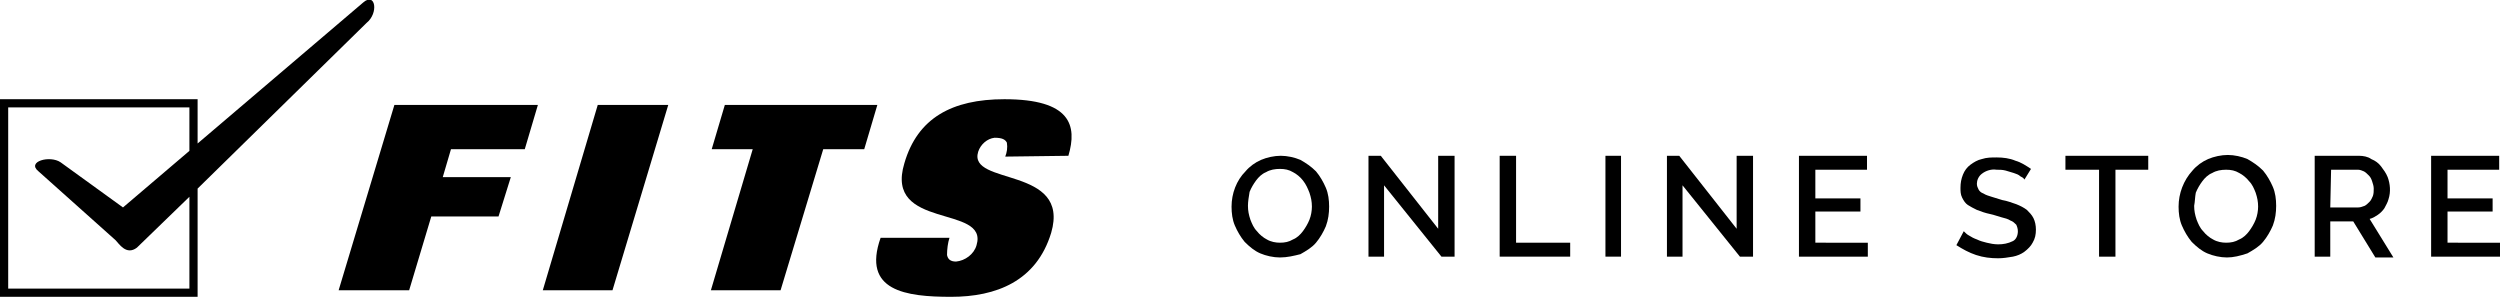
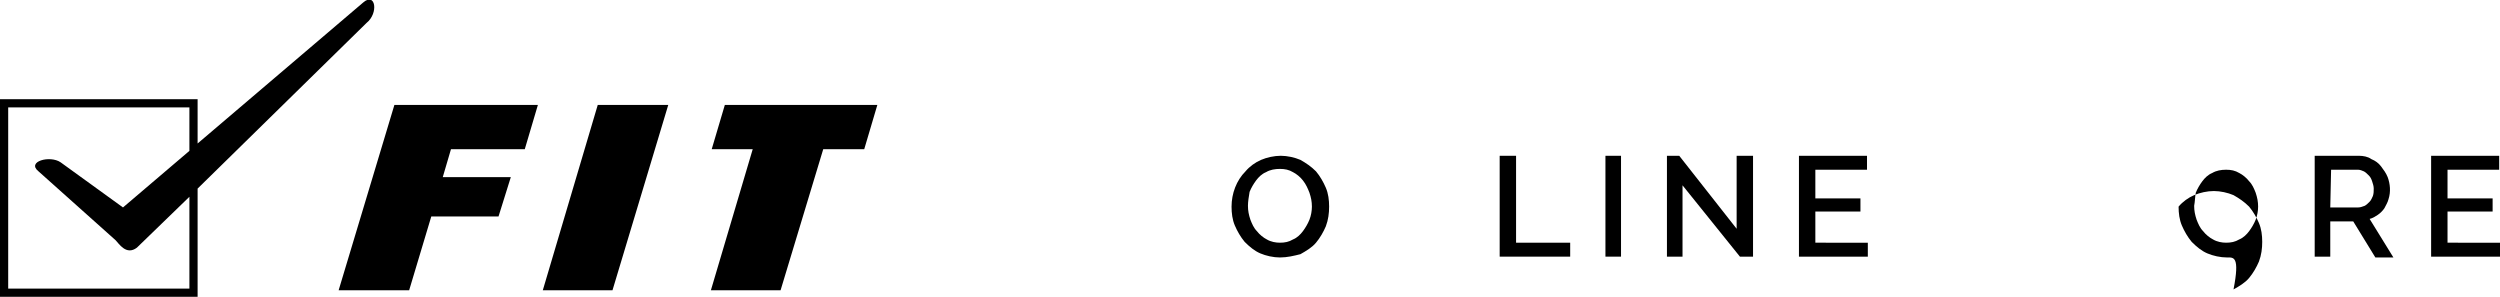
<svg xmlns="http://www.w3.org/2000/svg" version="1.1" id="レイヤー_1" x="0px" y="0px" viewBox="0 0 304.9 36.2" style="enable-background:new 0 0 304.9 36.2;" xml:space="preserve">
  <g id="レイヤー_2_00000168830862475045571980000002383424964268031934_">
    <g id="design">
-       <path d="M130.3,19c1.1-3.7,0.3-6.9-7.8-6.9c-6.4,0-10.6,2.3-12.2,7.8c-2.5,8.2,10.3,5,8.8,10c-0.3,1.1-1.4,1.9-2.5,2    c-0.7,0-1-0.3-1.1-0.8c0-0.7,0.1-1.5,0.3-2.1h-8.4c-2.3,6.5,3.1,7.2,8.6,7.2s10.4-1.9,12.2-7.8c2.4-8.2-10.2-5.7-8.9-9.9    c0.3-0.9,1.1-1.6,2-1.7c0.9,0,1.3,0.2,1.5,0.6c0.1,0.6,0,1.2-0.2,1.7L130.3,19z" />
      <polygon points="86.8,18.2 91.8,18.2 86.7,35.4 95.2,35.4 100.4,18.2 105.4,18.2 107,12.8 88.4,12.8 86.8,18.2 86.8,18.2   " />
      <polygon points="41.3,35.4 49.9,35.4 52.6,26.4 60.8,26.4 62.3,21.6 54,21.6 55,18.2 64,18.2 65.6,12.8 48.1,12.8 41.3,35.4     41.3,35.4   " />
      <path d="M23.1,13.1H1v22.1h22.1V24l-6.4,6.2c-1.3,1-2.2-0.5-2.6-0.9l-9.4-8.4c-1.5-1.2,1.4-2,2.7-1.1l7.6,5.5l8.1-6.9V13.1z     M24.1,12.1v5.4L44.3,0.3c1.5-1.3,1.9,1.3,0.4,2.5L24.1,23v13.2H0V12.1H24.1z" />
      <polygon points="66.2,35.4 74.7,35.4 81.5,12.8 72.9,12.8 66.2,35.4 66.2,35.4   " />
      <path d="M156.1,31.4c-0.8,0-1.7-0.2-2.4-0.5c-0.7-0.3-1.3-0.8-1.9-1.4c-0.5-0.6-0.9-1.3-1.2-2c-0.3-0.7-0.4-1.5-0.4-2.3    c0-1.6,0.6-3.2,1.7-4.3c0.5-0.6,1.2-1.1,1.9-1.4c0.7-0.3,1.6-0.5,2.4-0.5c0.8,0,1.7,0.2,2.4,0.5c0.7,0.4,1.3,0.8,1.9,1.4    c0.5,0.6,0.9,1.3,1.2,2c0.3,0.7,0.4,1.5,0.4,2.3c0,0.8-0.1,1.6-0.4,2.4c-0.3,0.7-0.7,1.4-1.2,2c-0.5,0.6-1.2,1-1.9,1.4    C157.8,31.2,157,31.4,156.1,31.4z M152.2,25.1c0,0.6,0.1,1.1,0.3,1.7c0.2,0.5,0.4,1,0.8,1.4c0.3,0.4,0.8,0.8,1.2,1    c0.5,0.3,1.1,0.4,1.6,0.4c0.6,0,1.1-0.1,1.6-0.4c0.5-0.2,0.9-0.6,1.2-1c0.3-0.4,0.6-0.9,0.8-1.4c0.2-0.5,0.3-1.1,0.3-1.6    c0-0.6-0.1-1.1-0.3-1.7c-0.2-0.5-0.4-1-0.8-1.5c-0.3-0.4-0.8-0.8-1.2-1c-0.5-0.3-1-0.4-1.6-0.4c-0.6,0-1.2,0.1-1.7,0.4    c-0.5,0.2-0.9,0.6-1.2,1c-0.3,0.4-0.6,0.9-0.8,1.4C152.3,24,152.2,24.6,152.2,25.1z" />
-       <path d="M168.8,22.6v8.7h-1.9V19h1.5l7,8.9V19h2v12.3h-1.6L168.8,22.6z" />
      <path d="M182.9,31.3V19h2v10.6h6.6v1.7L182.9,31.3z" />
      <path d="M195.8,31.3V19h1.9v12.3H195.8z" />
      <path d="M205.2,22.6v8.7h-1.9V19h1.5l7,8.9V19h2v12.3h-1.6L205.2,22.6z" />
      <path d="M227.8,29.6v1.7h-8.4V19h8.3v1.7h-6.3v3.5h5.5v1.6h-5.5v3.8L227.8,29.6z" />
-       <path d="M246.9,21.9c-0.1-0.2-0.3-0.3-0.5-0.4c-0.2-0.2-0.5-0.3-0.8-0.4c-0.3-0.1-0.7-0.2-1-0.3c-0.4-0.1-0.7-0.1-1.1-0.1    c-0.6-0.1-1.3,0.1-1.8,0.5c-0.4,0.3-0.6,0.8-0.6,1.2c0,0.3,0.1,0.5,0.2,0.7c0.1,0.2,0.3,0.4,0.6,0.5c0.3,0.2,0.7,0.3,1,0.4    l1.3,0.4c0.6,0.1,1.1,0.3,1.7,0.5c0.5,0.2,0.9,0.4,1.3,0.7c0.3,0.3,0.6,0.6,0.8,1c0.2,0.4,0.3,0.9,0.3,1.4c0,0.6-0.1,1.1-0.4,1.6    c-0.2,0.4-0.6,0.8-1,1.1c-0.4,0.3-0.9,0.5-1.4,0.6c-0.6,0.1-1.2,0.2-1.8,0.2c-0.9,0-1.8-0.1-2.7-0.4c-0.9-0.3-1.6-0.7-2.4-1.2    l0.9-1.7c0.2,0.2,0.4,0.4,0.6,0.5c0.3,0.2,0.7,0.4,1,0.5c0.4,0.2,0.8,0.3,1.2,0.4c0.4,0.1,0.9,0.2,1.4,0.2c0.6,0,1.2-0.1,1.8-0.4    c0.4-0.2,0.6-0.7,0.6-1.2c0-0.3-0.1-0.6-0.2-0.8c-0.2-0.2-0.4-0.4-0.7-0.5c-0.3-0.2-0.7-0.3-1.1-0.4c-0.4-0.1-0.9-0.3-1.4-0.4    c-0.5-0.1-1.1-0.3-1.6-0.5c-0.4-0.2-0.8-0.4-1.1-0.6c-0.3-0.2-0.5-0.5-0.7-0.9c-0.2-0.4-0.2-0.8-0.2-1.2c0-0.6,0.1-1.1,0.3-1.6    c0.2-0.5,0.5-0.9,0.9-1.2c0.4-0.3,0.9-0.6,1.4-0.7c0.6-0.2,1.2-0.2,1.8-0.2c0.8,0,1.6,0.1,2.3,0.4c0.7,0.2,1.3,0.6,1.9,1    L246.9,21.9z" />
-       <path d="M262,20.7h-4v10.6h-2V20.7h-4.1V19H262V20.7z" />
-       <path d="M271.6,31.4c-0.8,0-1.7-0.2-2.4-0.5c-0.7-0.3-1.3-0.8-1.9-1.4c-0.5-0.6-0.9-1.3-1.2-2c-0.3-0.7-0.4-1.5-0.4-2.3    c0-1.6,0.6-3.2,1.7-4.4c0.5-0.6,1.2-1.1,1.9-1.4c0.7-0.3,1.6-0.5,2.4-0.5c0.8,0,1.7,0.2,2.4,0.5c0.7,0.4,1.3,0.8,1.9,1.4    c0.5,0.6,0.9,1.3,1.2,2c0.3,0.7,0.4,1.5,0.4,2.3c0,0.8-0.1,1.6-0.4,2.4c-0.3,0.7-0.7,1.4-1.2,2c-0.5,0.6-1.2,1-1.9,1.4    C273.2,31.2,272.4,31.4,271.6,31.4z M267.6,25.1c0,0.6,0.1,1.1,0.3,1.7c0.2,0.5,0.4,1,0.8,1.4c0.3,0.4,0.8,0.8,1.2,1    c0.5,0.3,1.1,0.4,1.6,0.4c0.6,0,1.1-0.1,1.6-0.4c0.5-0.2,0.9-0.6,1.2-1c0.3-0.4,0.6-0.9,0.8-1.4c0.2-0.5,0.3-1.1,0.3-1.6    c0-0.6-0.1-1.1-0.3-1.7c-0.2-0.5-0.4-1-0.8-1.4c-0.3-0.4-0.8-0.8-1.2-1c-0.5-0.3-1-0.4-1.6-0.4c-0.6,0-1.2,0.1-1.7,0.4    c-0.5,0.2-0.9,0.6-1.2,1c-0.3,0.4-0.6,0.9-0.8,1.4C267.7,24,267.7,24.6,267.6,25.1z" />
+       <path d="M271.6,31.4c-0.8,0-1.7-0.2-2.4-0.5c-0.7-0.3-1.3-0.8-1.9-1.4c-0.5-0.6-0.9-1.3-1.2-2c-0.3-0.7-0.4-1.5-0.4-2.3    c0.5-0.6,1.2-1.1,1.9-1.4c0.7-0.3,1.6-0.5,2.4-0.5c0.8,0,1.7,0.2,2.4,0.5c0.7,0.4,1.3,0.8,1.9,1.4    c0.5,0.6,0.9,1.3,1.2,2c0.3,0.7,0.4,1.5,0.4,2.3c0,0.8-0.1,1.6-0.4,2.4c-0.3,0.7-0.7,1.4-1.2,2c-0.5,0.6-1.2,1-1.9,1.4    C273.2,31.2,272.4,31.4,271.6,31.4z M267.6,25.1c0,0.6,0.1,1.1,0.3,1.7c0.2,0.5,0.4,1,0.8,1.4c0.3,0.4,0.8,0.8,1.2,1    c0.5,0.3,1.1,0.4,1.6,0.4c0.6,0,1.1-0.1,1.6-0.4c0.5-0.2,0.9-0.6,1.2-1c0.3-0.4,0.6-0.9,0.8-1.4c0.2-0.5,0.3-1.1,0.3-1.6    c0-0.6-0.1-1.1-0.3-1.7c-0.2-0.5-0.4-1-0.8-1.4c-0.3-0.4-0.8-0.8-1.2-1c-0.5-0.3-1-0.4-1.6-0.4c-0.6,0-1.2,0.1-1.7,0.4    c-0.5,0.2-0.9,0.6-1.2,1c-0.3,0.4-0.6,0.9-0.8,1.4C267.7,24,267.7,24.6,267.6,25.1z" />
      <path d="M282.3,31.3V19h5.4c0.5,0,1.1,0.1,1.5,0.4c0.5,0.2,0.9,0.5,1.2,0.9c0.3,0.4,0.6,0.8,0.8,1.3c0.3,0.8,0.4,1.8,0.1,2.7    c-0.1,0.4-0.3,0.7-0.5,1.1c-0.2,0.3-0.5,0.6-0.8,0.8c-0.3,0.2-0.6,0.4-1,0.5l2.9,4.7h-2.2L287,27h-2.8v4.3L282.3,31.3z     M284.2,25.3h3.4c0.3,0,0.5-0.1,0.8-0.2c0.2-0.1,0.4-0.3,0.6-0.5c0.2-0.2,0.3-0.5,0.4-0.7c0.1-0.3,0.1-0.6,0.1-0.9    c0-0.3-0.1-0.6-0.2-0.9c-0.1-0.3-0.2-0.5-0.4-0.7c-0.2-0.2-0.4-0.4-0.6-0.5c-0.2-0.1-0.5-0.2-0.7-0.2h-3.3L284.2,25.3z" />
      <path d="M304.9,29.6v1.7h-8.4V19h8.3v1.7h-6.3v3.5h5.5v1.6h-5.5v3.8L304.9,29.6z" />
    </g>
  </g>
</svg>